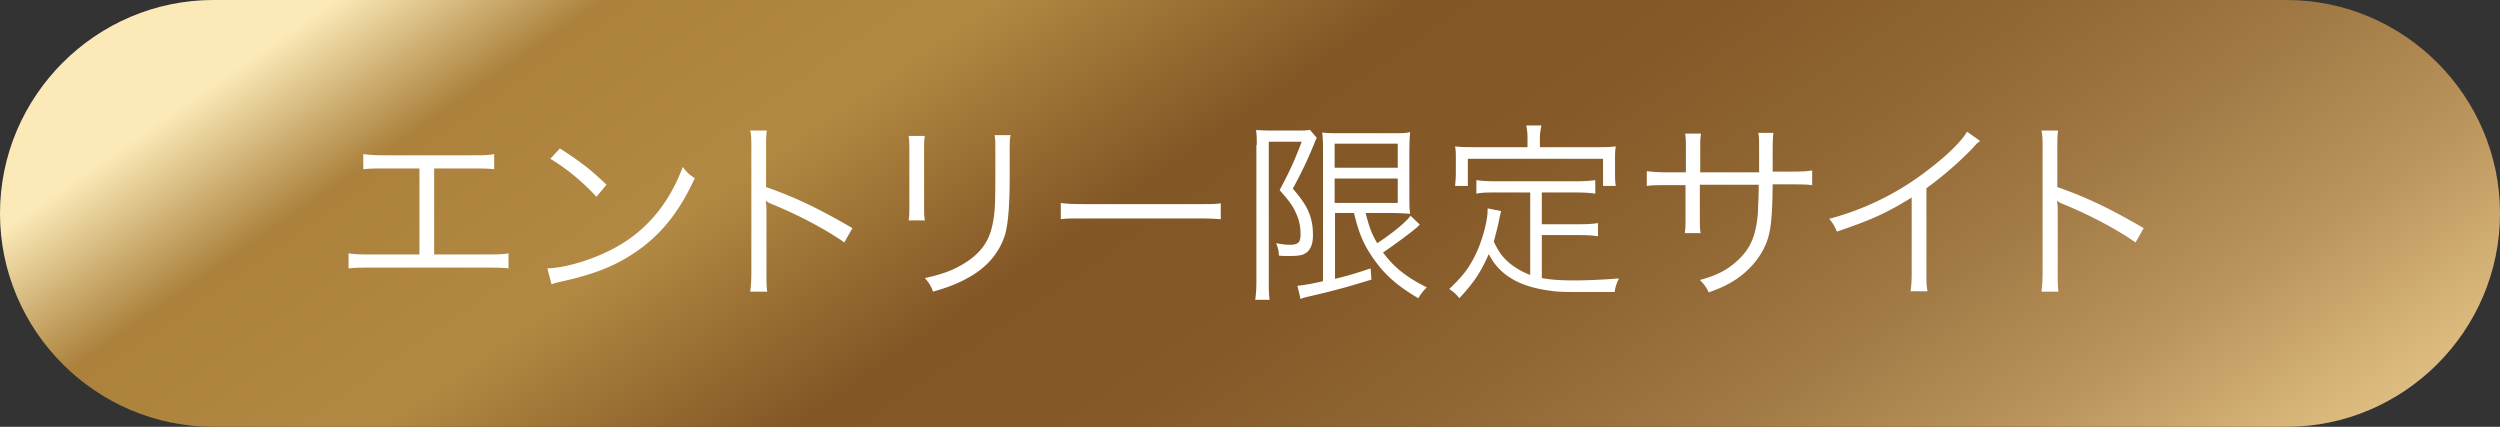
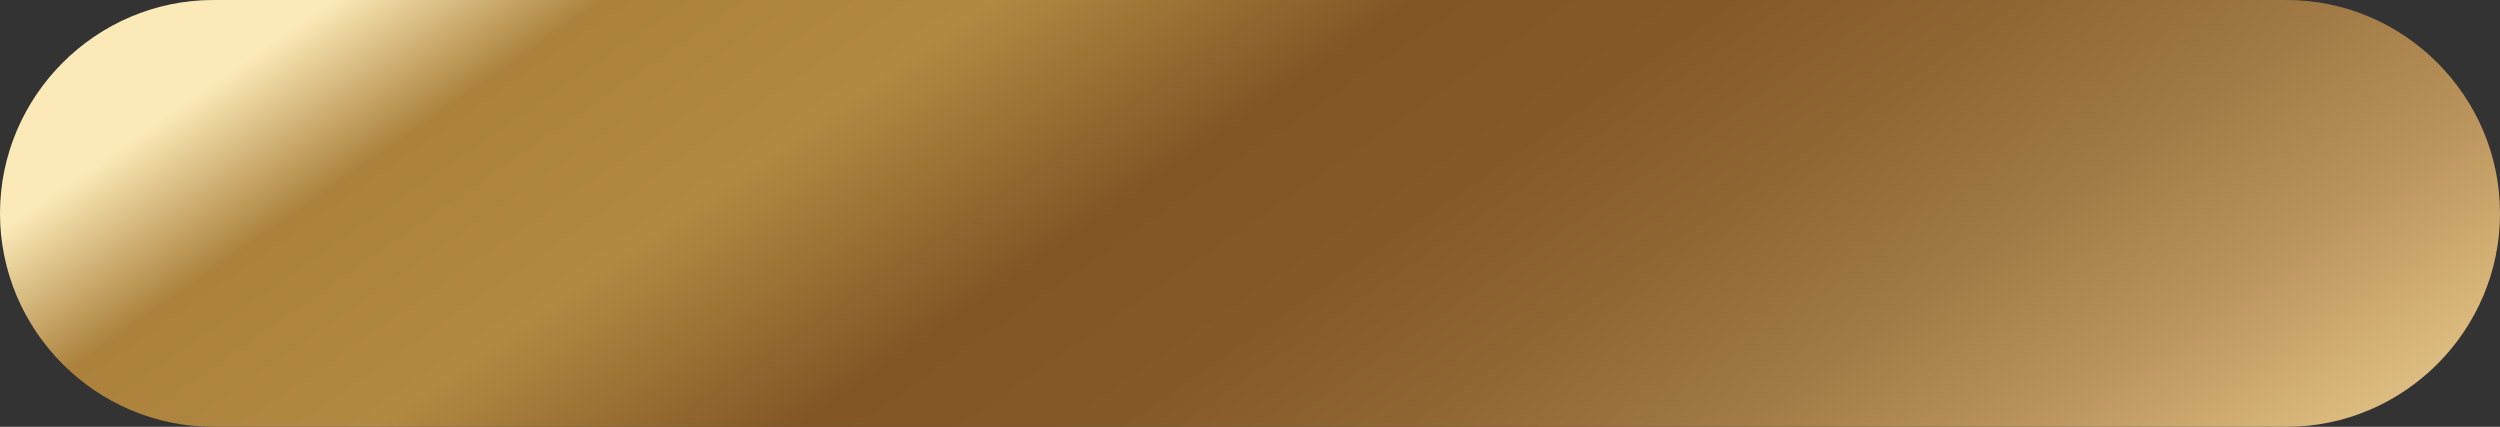
<svg xmlns="http://www.w3.org/2000/svg" data-name="レイヤー 2" viewBox="0 0 64.55 11.02">
  <rect x="0" y="0" width="64.55" height="11.02" fill="#333333" stroke="none" />
  <defs>
    <linearGradient id="a" x1="22.05" y1="-9.28" x2="54.39" y2="37.51" gradientUnits="userSpaceOnUse">
      <stop offset="0" stop-color="#fbeab8" />
      <stop offset=".07" stop-color="#ab813c" />
      <stop offset=".17" stop-color="#b28942" />
      <stop offset=".28" stop-color="#825625" />
      <stop offset=".36" stop-color="#855a28" />
      <stop offset=".44" stop-color="#906633" />
      <stop offset=".52" stop-color="#a27a45" />
      <stop offset=".6" stop-color="#bc965e" />
      <stop offset=".67" stop-color="#dab87b" />
      <stop offset=".68" stop-color="#dcbc82" />
      <stop offset=".7" stop-color="#e5cfa2" />
      <stop offset=".73" stop-color="#ecdfbd" />
      <stop offset=".76" stop-color="#f2ebd2" />
      <stop offset=".8" stop-color="#f6f4e0" />
      <stop offset=".84" stop-color="#f9f9e9" />
      <stop offset=".91" stop-color="#fafbec" />
    </linearGradient>
  </defs>
  <g data-name="レイヤー 1">
    <path d="M59.04 0H5.51C2.48 0 0 2.48 0 5.51s2.48 5.51 5.51 5.51h53.53c3.03 0 5.51-2.48 5.51-5.51S62.07 0 59.04 0Z" style="fill:url(#a)" />
-     <path d="M11.2 6.57h1.34c.3 0 .41 0 .59-.03v.39c-.17-.02-.32-.02-.58-.02H9.58c-.26 0-.41 0-.58.02v-.39c.18.03.29.03.58.03h1.25V4.35h-.87c-.27 0-.41 0-.58.02v-.39c.18.02.3.03.59.03h2.2c.29 0 .41 0 .59-.03v.39c-.17-.02-.31-.02-.58-.02h-.97v2.22Zm2.93.36c.39-.01.99-.17 1.46-.39.97-.43 1.64-1.17 2.04-2.23.12.16.17.2.31.29-.4.87-.87 1.46-1.53 1.91-.52.35-1.03.56-1.87.75-.14.03-.18.04-.3.08l-.11-.42Zm.32-3.1c.54.34.85.59 1.21.94l-.26.31c-.36-.39-.76-.72-1.19-.98l.25-.27Zm4.92 3.69c.02-.14.03-.26.03-.53V3.88c0-.27 0-.39-.03-.51h.43c-.02.13-.02.23-.02.52v.94c.77.27 1.35.55 2.23 1.06l-.21.37c-.47-.33-1.16-.7-1.87-.99a.676.676 0 0 1-.15-.08h-.01c.02.1.02.18.02.3V7c0 .28 0 .39.02.53h-.43Zm4.51-4.02c-.02.12-.02.19-.02.42v1.35c0 .24 0 .3.02.42h-.42c.02-.12.02-.22.02-.42V3.93c0-.22 0-.3-.02-.42h.42Zm2.21 0c-.02.12-.02.2-.02.44v.59c0 .8-.04 1.24-.12 1.53-.15.47-.46.84-.95 1.11-.25.14-.49.24-.91.36a.932.932 0 0 0-.21-.35c.45-.1.69-.19.95-.34.47-.27.71-.59.8-1.06.06-.29.07-.52.07-1.28v-.57c0-.26 0-.33-.02-.44h.42Zm1.29 1.74c.15.02.28.03.62.03h2.91c.37 0 .45 0 .61-.02v.41c-.16-.01-.28-.02-.61-.02h-2.9c-.37 0-.47 0-.62.02v-.41Zm5.07-1.5c0-.14 0-.26-.02-.38.08 0 .19.01.34.01h.73c.16 0 .26 0 .32-.02l.18.21s-.05.09-.07.16c-.18.43-.32.73-.55 1.15.3.35.41.54.48.82.03.12.04.25.04.39 0 .25-.08.41-.23.48-.08.04-.21.05-.41.05-.07 0-.12 0-.24-.01 0-.14-.03-.21-.07-.32.12.02.23.04.35.04.22 0 .28-.06.28-.27 0-.18-.03-.36-.11-.53-.09-.21-.19-.34-.43-.61.27-.51.37-.73.57-1.25h-.85v3.61c0 .18 0 .31.02.47h-.37c.02-.14.03-.28.03-.47V3.75Zm2.02 1.77V7.2c.45-.11.55-.15.92-.27l.02.29c-.56.17-.82.25-1.59.43-.13.03-.17.04-.24.07l-.08-.34c.16-.02.32-.04.66-.12V3.94c0-.19 0-.35-.02-.52.13.02.27.02.49.02h1.3c.25 0 .38 0 .48-.03-.01.13-.02.23-.02.55V5c0 .31 0 .39.02.52-.15-.01-.29-.02-.48-.02h-.67c.1.38.15.52.3.78.38-.25.74-.54.86-.71l.24.23s-.03.02-.06.06c-.23.19-.54.42-.89.66.29.39.61.64 1.13.9-.1.1-.14.15-.22.28-.56-.33-.88-.62-1.17-1.04-.24-.35-.36-.62-.49-1.16h-.49Zm-.01-1.18h1.63v-.62h-1.63v.62Zm0 .91h1.63v-.63h-1.63v.63Zm5.05-.27h-.89c-.21 0-.35 0-.5.03v-.35c.13.02.27.03.5.03h2.07c.22 0 .36-.01.5-.03V5c-.14-.02-.27-.03-.5-.03h-.88v.82h.97c.22 0 .35-.01.48-.03v.34c-.15-.02-.28-.03-.48-.03h-.97v1.11c.22.04.46.06.82.06.41 0 .75-.02 1.17-.05-.06.13-.09.21-.11.35h-.61c-.74 0-.84 0-1.1-.04-.78-.11-1.27-.41-1.54-.94-.21.48-.39.74-.76 1.14-.08-.1-.12-.14-.26-.24.35-.33.51-.54.68-.89.17-.35.31-.86.31-1.14v-.05l.35.07q-.02.06-.06.26c-.02.12-.1.41-.13.53.13.27.22.39.4.55.15.12.31.22.54.31V4.97Zm-.07-1.42c0-.11-.01-.19-.03-.31h.39c-.02.11-.04.2-.04.31v.25h1.46c.2 0 .34 0 .5-.02-.02.11-.02.2-.02.34v.32c0 .15 0 .25.02.36h-.33v-.7H37.9v.7h-.33c.01-.11.02-.2.02-.36v-.32c0-.13 0-.25-.02-.34.16.02.31.02.51.02h1.36v-.24Zm5.98.88v-.49c0-.36 0-.4-.02-.51h.39q-.02.13-.02.47v.53h.43c.3 0 .41 0 .59-.03v.38c-.17-.02-.31-.02-.58-.02h-.44c-.01 1.02-.06 1.34-.25 1.7-.18.33-.46.62-.82.83-.17.1-.31.16-.58.26a1 1 0 0 0-.23-.32c.44-.12.69-.25.96-.49.35-.32.49-.65.54-1.25 0-.16.02-.31.02-.72h-1.52v.84c0 .22 0 .28.02.41h-.41c.02-.11.02-.21.02-.42v-.82h-.42c-.27 0-.41 0-.58.02v-.38c.18.02.29.03.59.03h.42v-.58c0-.21 0-.31-.02-.42h.41c-.02.14-.02.18-.02.41v.59h1.53Zm5.71-.79c-.09.06-.1.08-.22.21-.32.33-.74.7-1.17 1.01v2.13c0 .29 0 .4.03.53h-.44c.02-.13.03-.25.03-.52V5.1c-.65.4-1.02.57-1.93.88-.07-.16-.1-.21-.2-.33a7.15 7.15 0 0 0 2.6-1.3c.47-.36.82-.71.96-.95l.35.25Zm1.58 3.88c.02-.14.03-.26.03-.53V3.88c0-.27 0-.39-.03-.51h.43c-.02.13-.02.23-.02.52v.94c.77.27 1.35.55 2.23 1.06l-.21.37c-.47-.33-1.16-.7-1.87-.99a.676.676 0 0 1-.15-.08h-.01c.02.1.02.18.02.3V7c0 .28 0 .39.02.53h-.43Z" style="fill:#fff" />
  </g>
</svg>